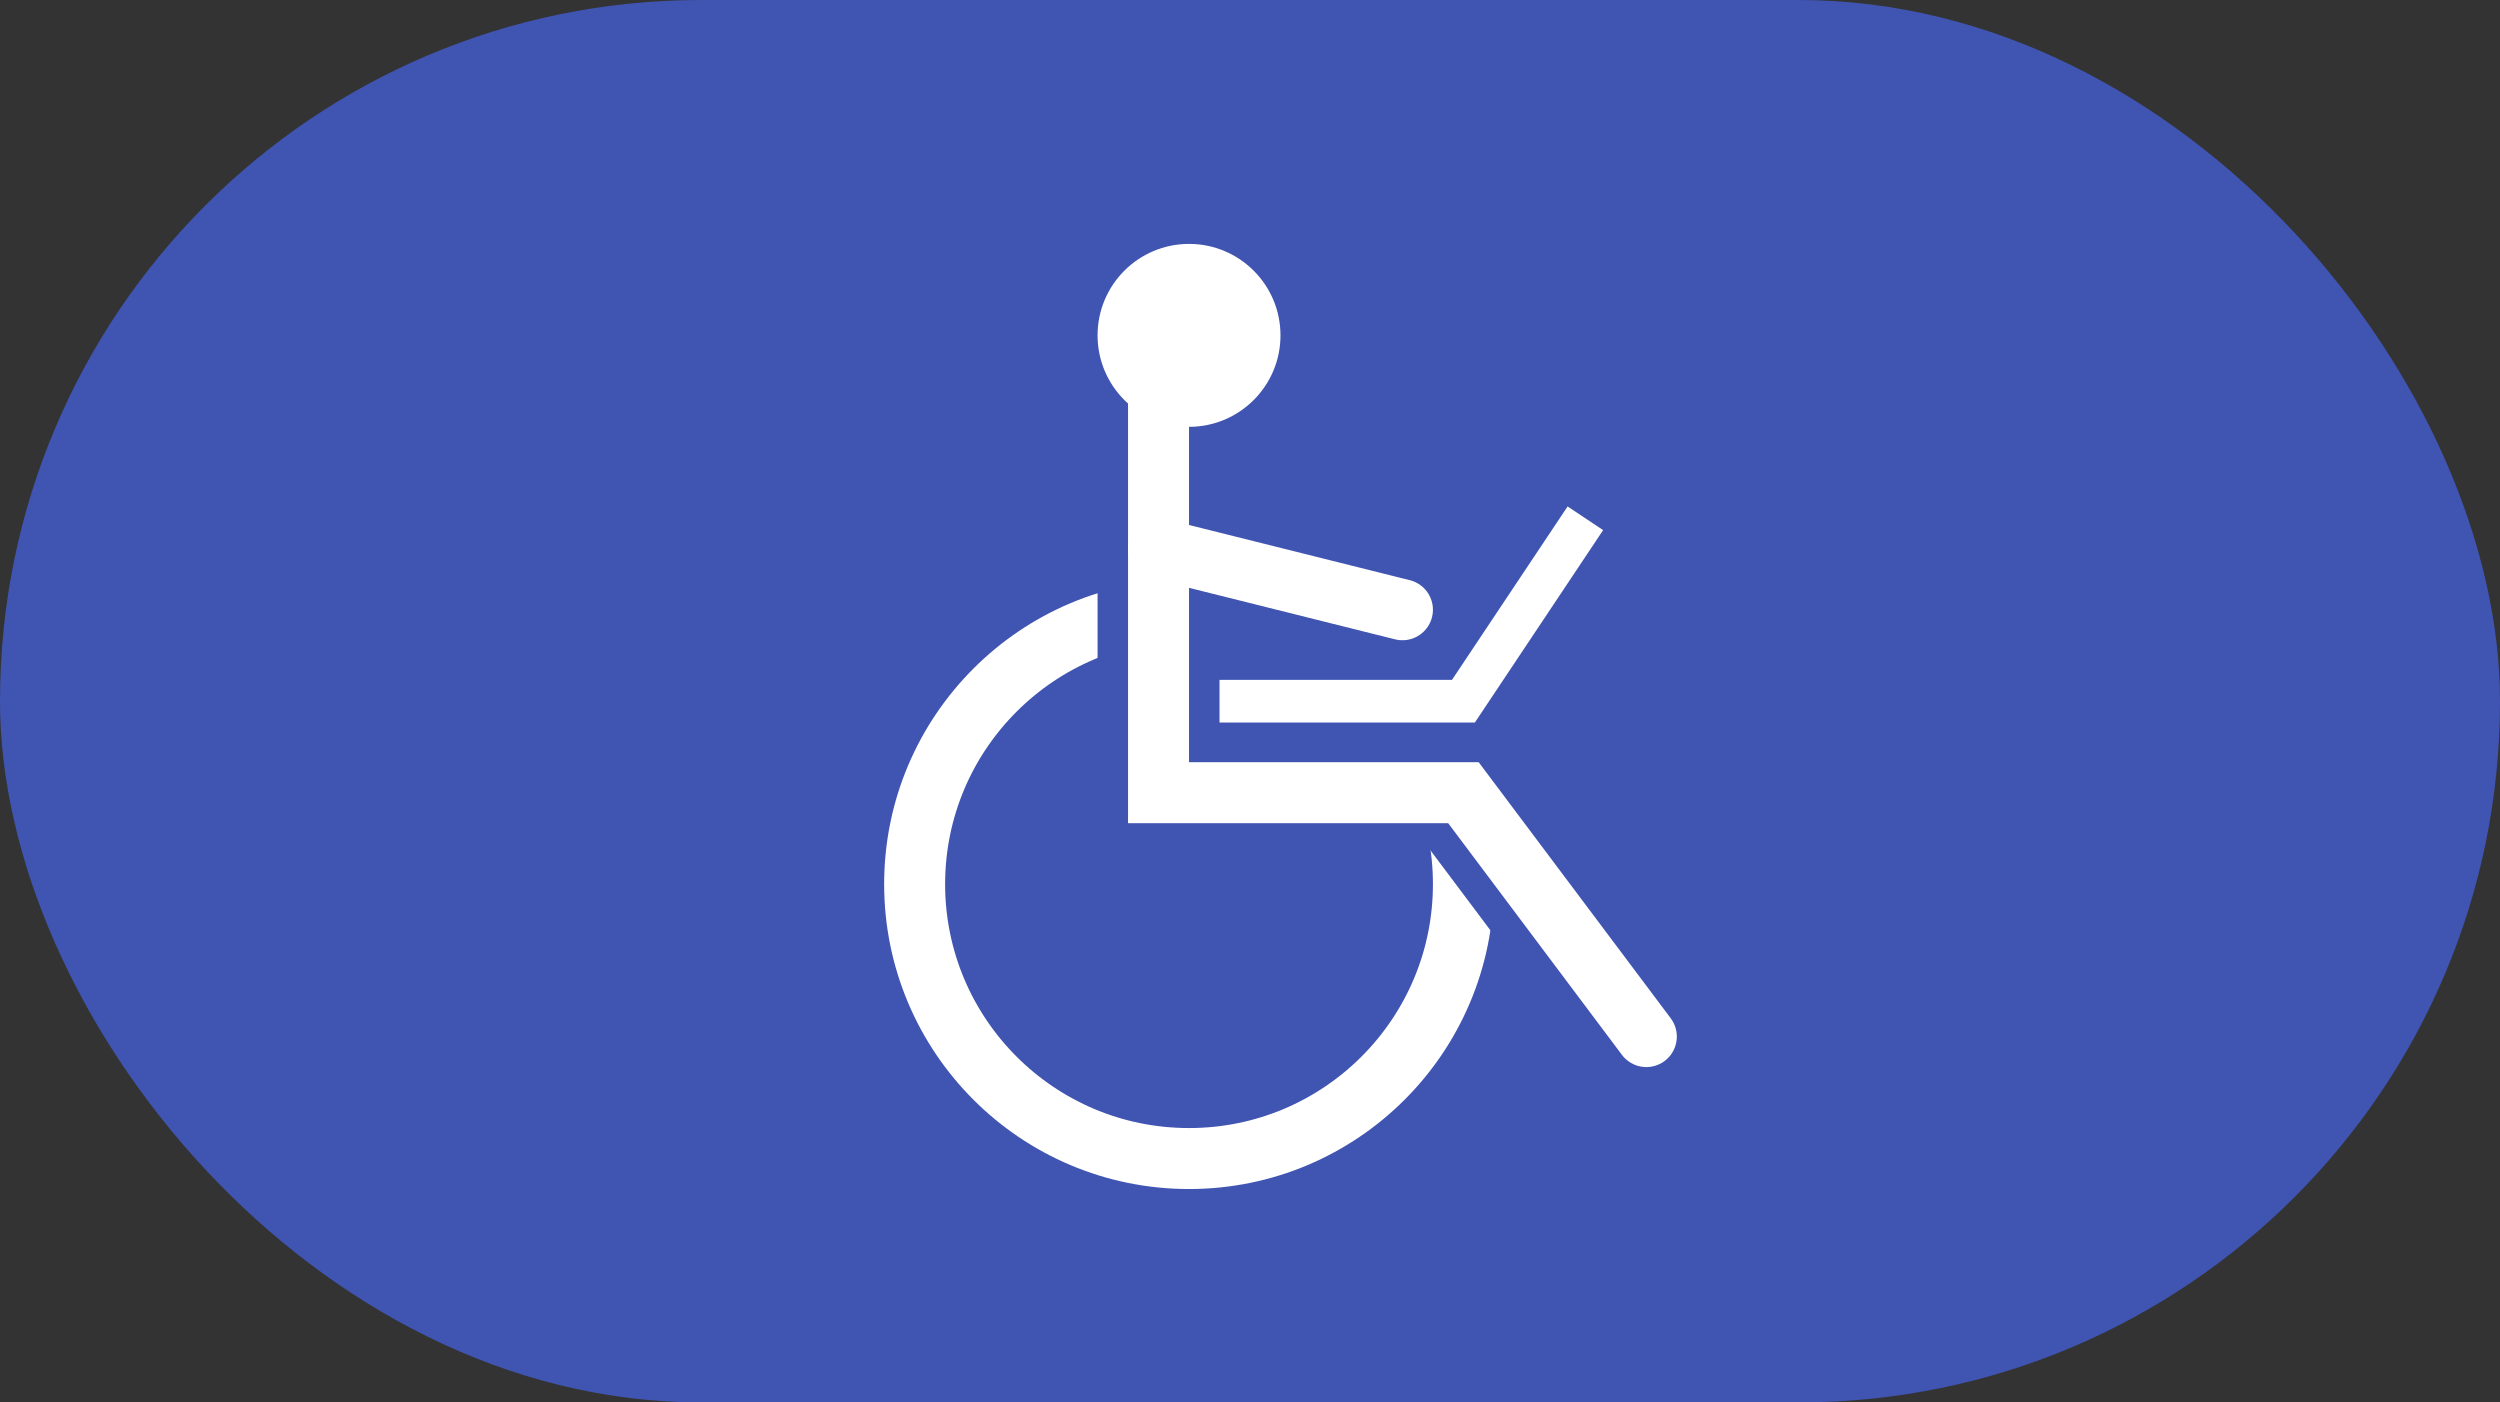
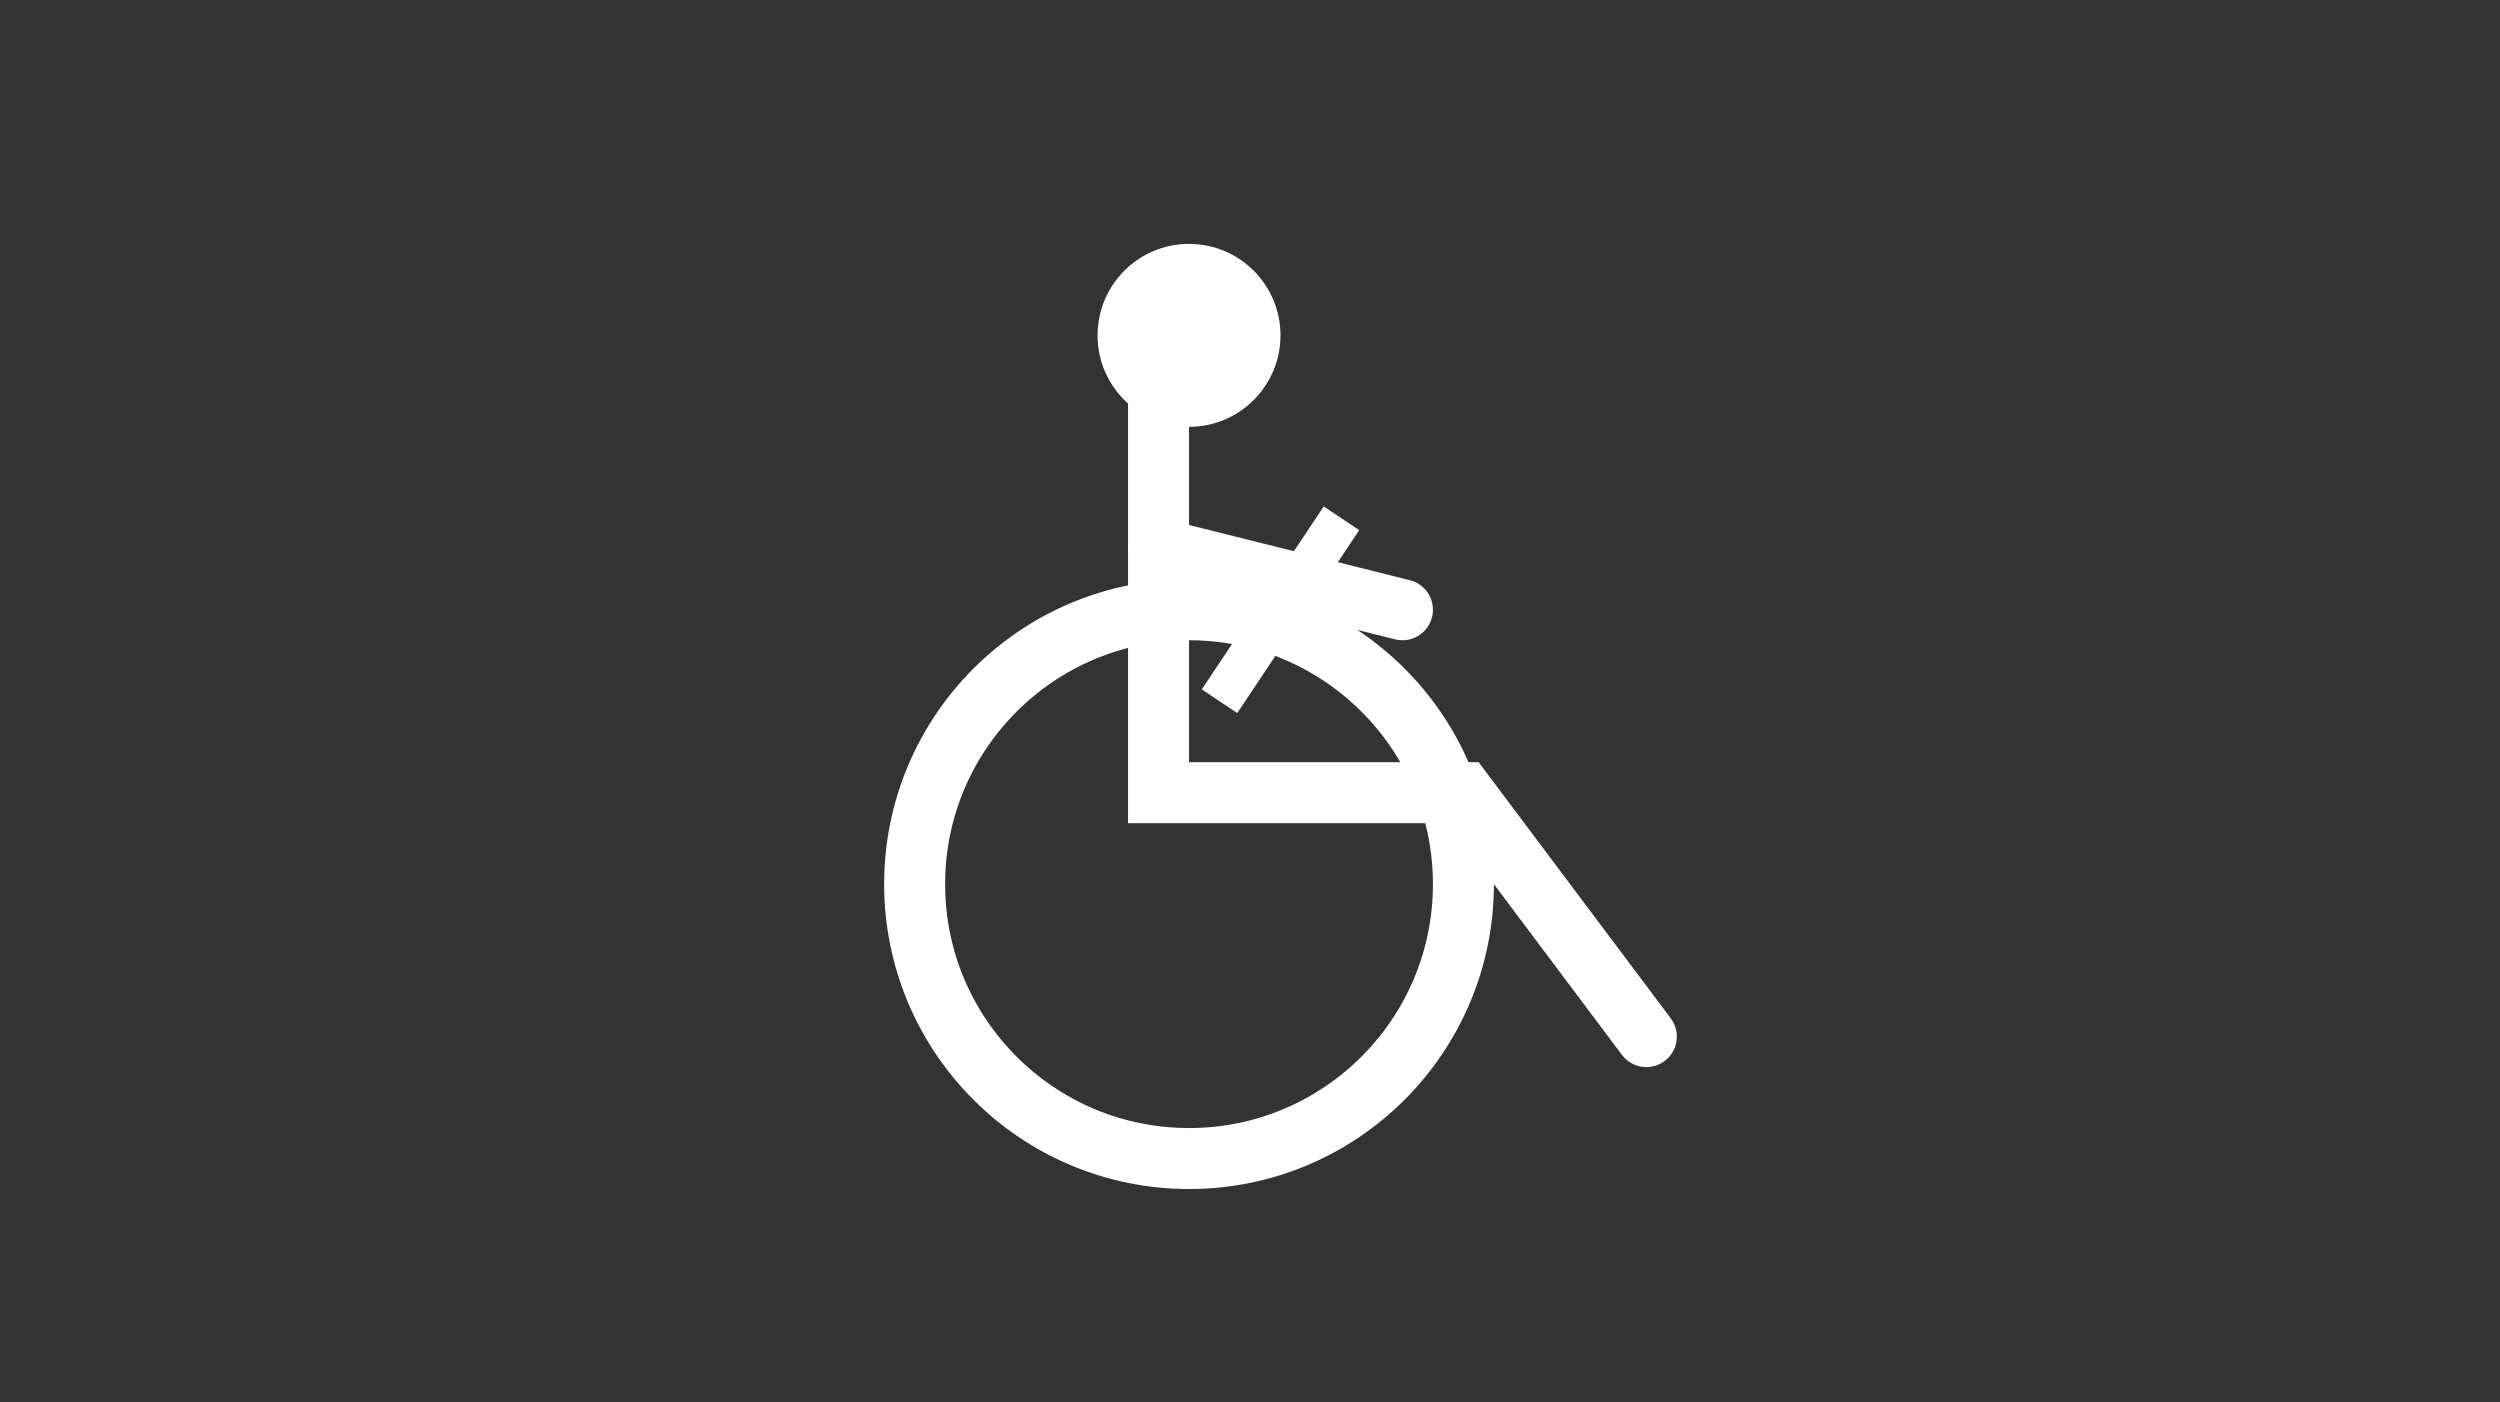
<svg xmlns="http://www.w3.org/2000/svg" width="41" height="23" viewBox="0 0 41 23">
  <rect x="0" y="0" width="41" height="23" fill="#333333" stroke="none" />
  <defs>
    <style>
            .prefix__cls-5{fill:none;stroke:#fff;fill-rule:evenodd;stroke-linecap:round}
        </style>
  </defs>
  <g id="prefix__icon-accessibility" transform="translate(-3)">
-     <rect id="prefix__Rectangle" width="41" height="23" rx="11.5" transform="translate(3)" style="fill:#4054b2" />
    <g id="prefix__icon-accessibility-2" data-name="icon-accessibility" transform="translate(18 4)">
      <circle id="prefix__Oval" cx="4.5" cy="4.5" r="4.5" transform="translate(0 6)" style="fill:none;stroke:#fff" />
-       <path id="prefix__Rectangle-2" d="M3 3h8l-1 9-3-4-4 2z" data-name="Rectangle" style="fill-rule:evenodd;fill:#4054b2" />
      <circle id="prefix__Oval-2" cx="1.5" cy="1.5" r="1.5" data-name="Oval" transform="translate(3)" style="fill:#fff" />
      <path id="prefix__Path-2" d="M4 2v7h5l3 4" class="prefix__cls-5" />
      <path id="prefix__Path-3" d="M8 6L4 5" class="prefix__cls-5" />
-       <path id="prefix__Path-4" d="M5 7.5h4l2-3" style="stroke-width:.7px;fill-rule:evenodd;fill:none;stroke:#fff" />
+       <path id="prefix__Path-4" d="M5 7.5l2-3" style="stroke-width:.7px;fill-rule:evenodd;fill:none;stroke:#fff" />
    </g>
  </g>
</svg>